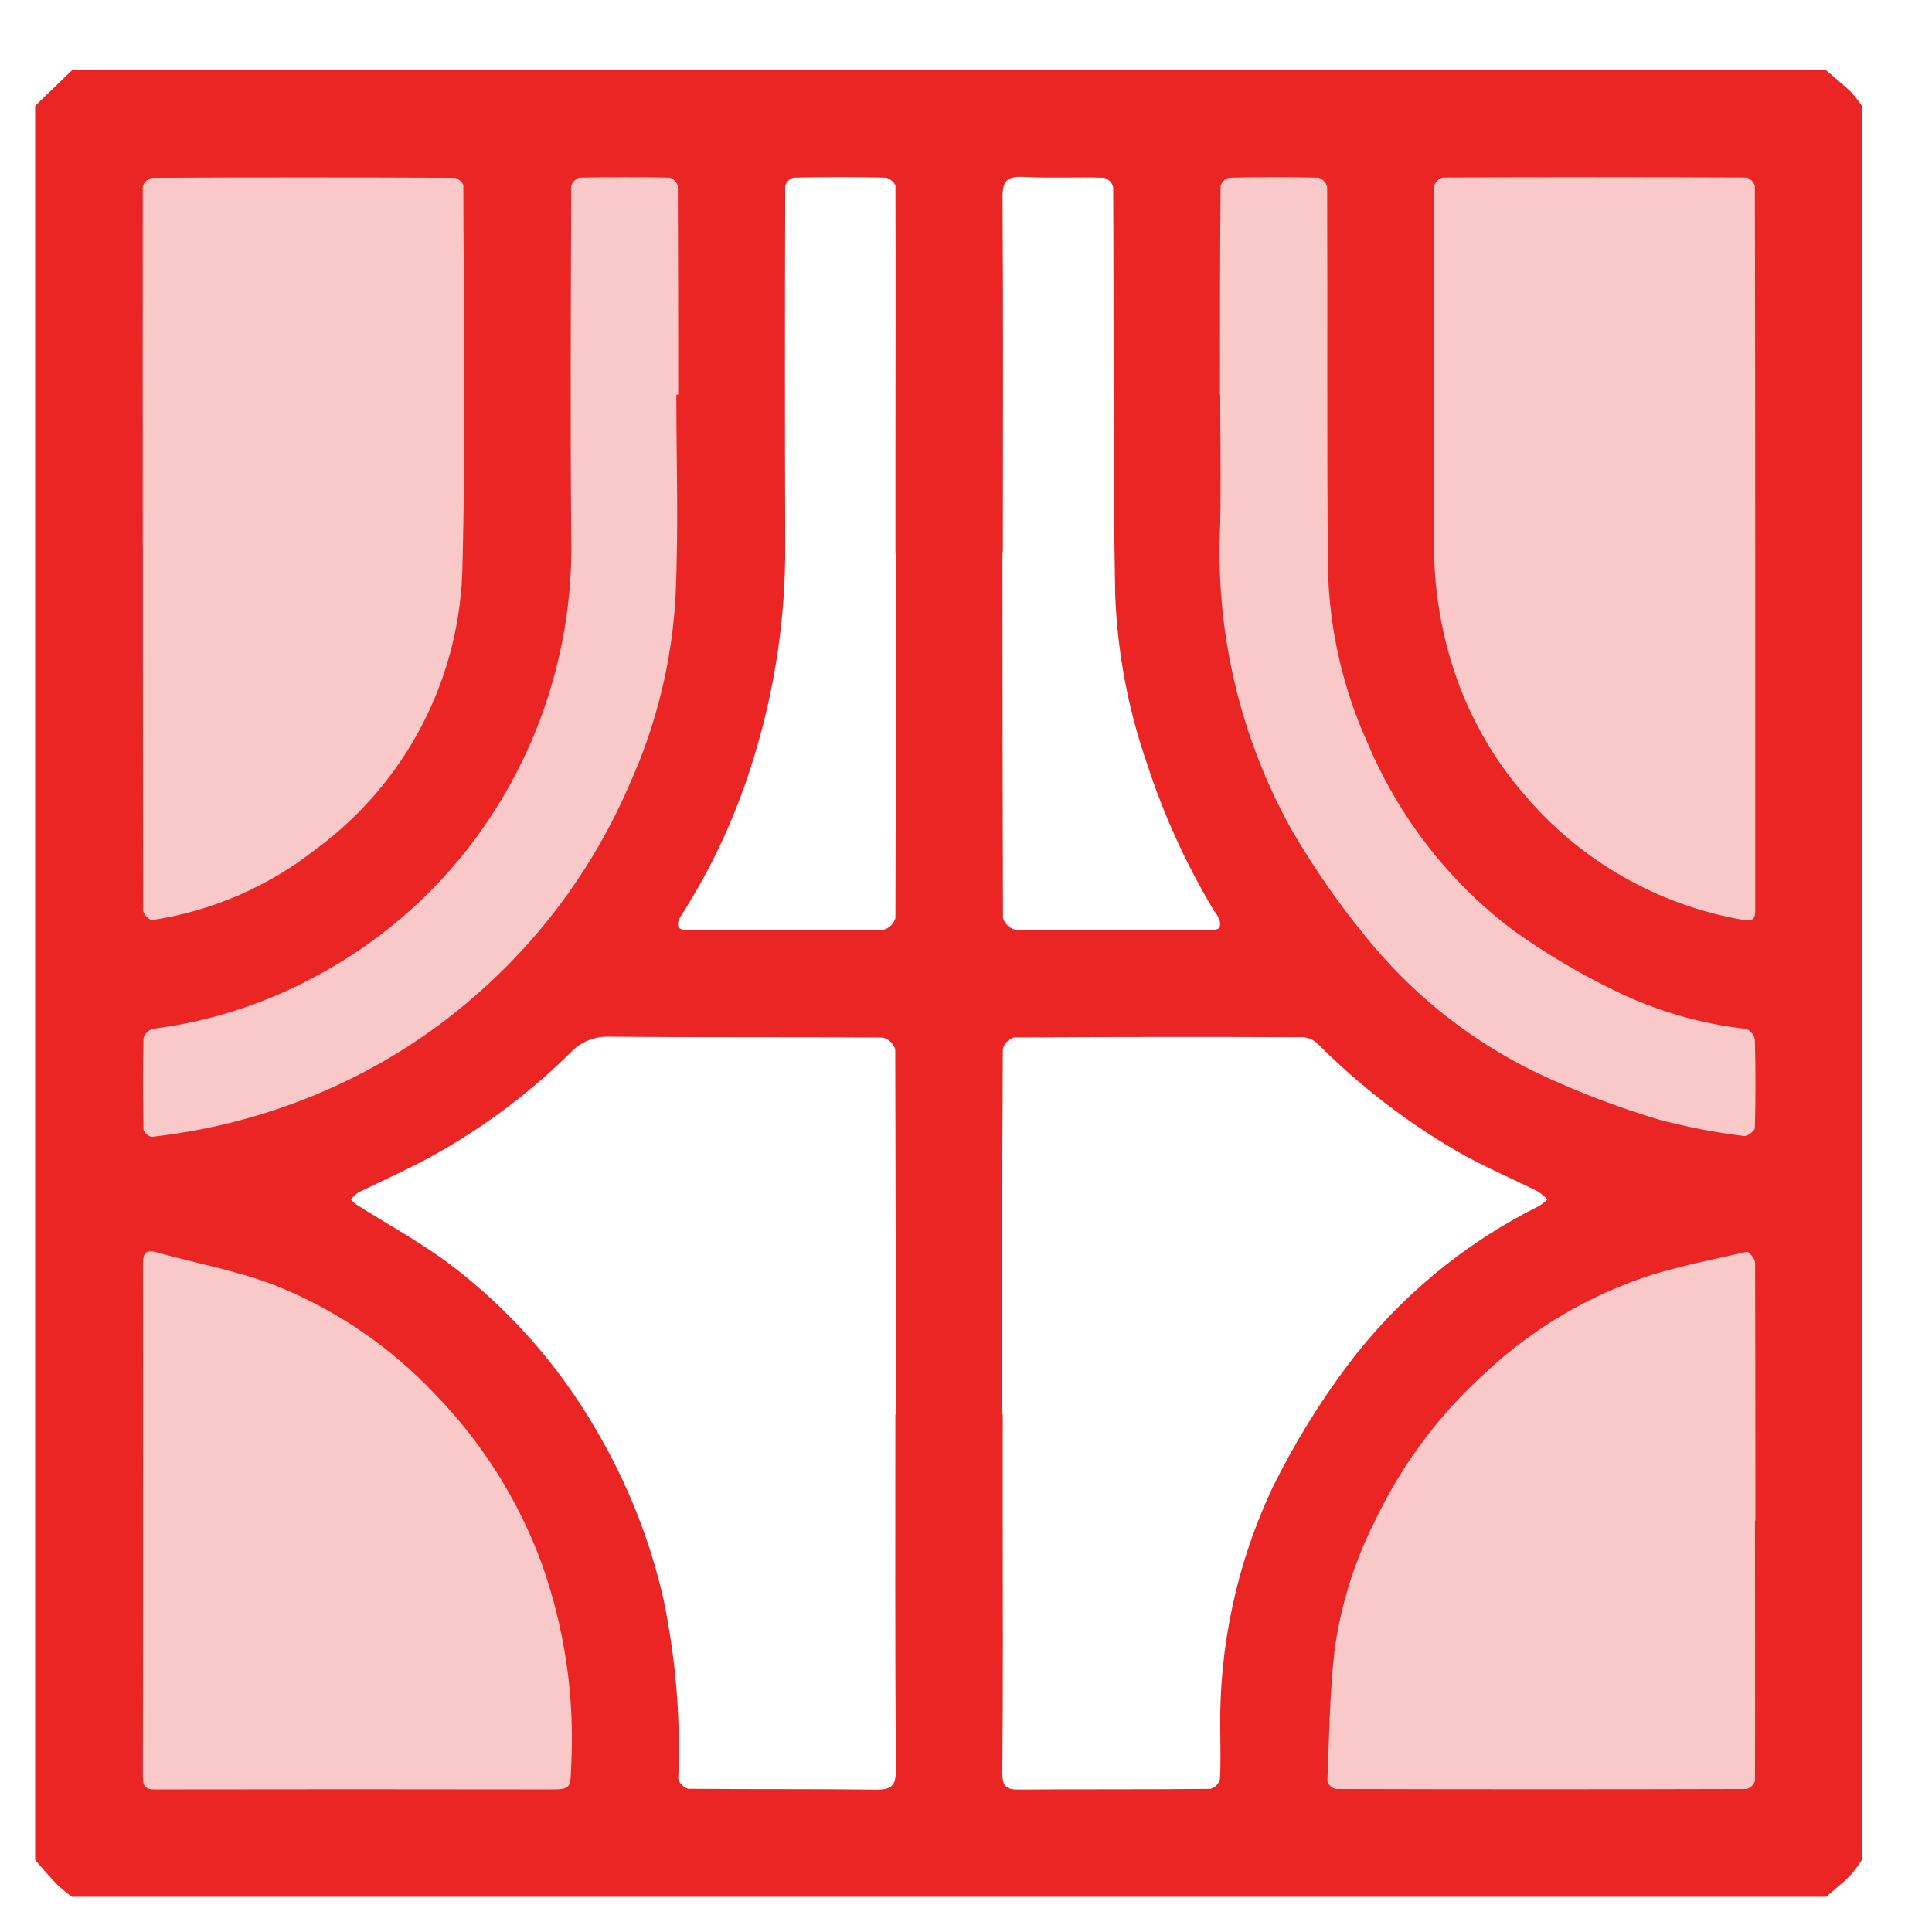
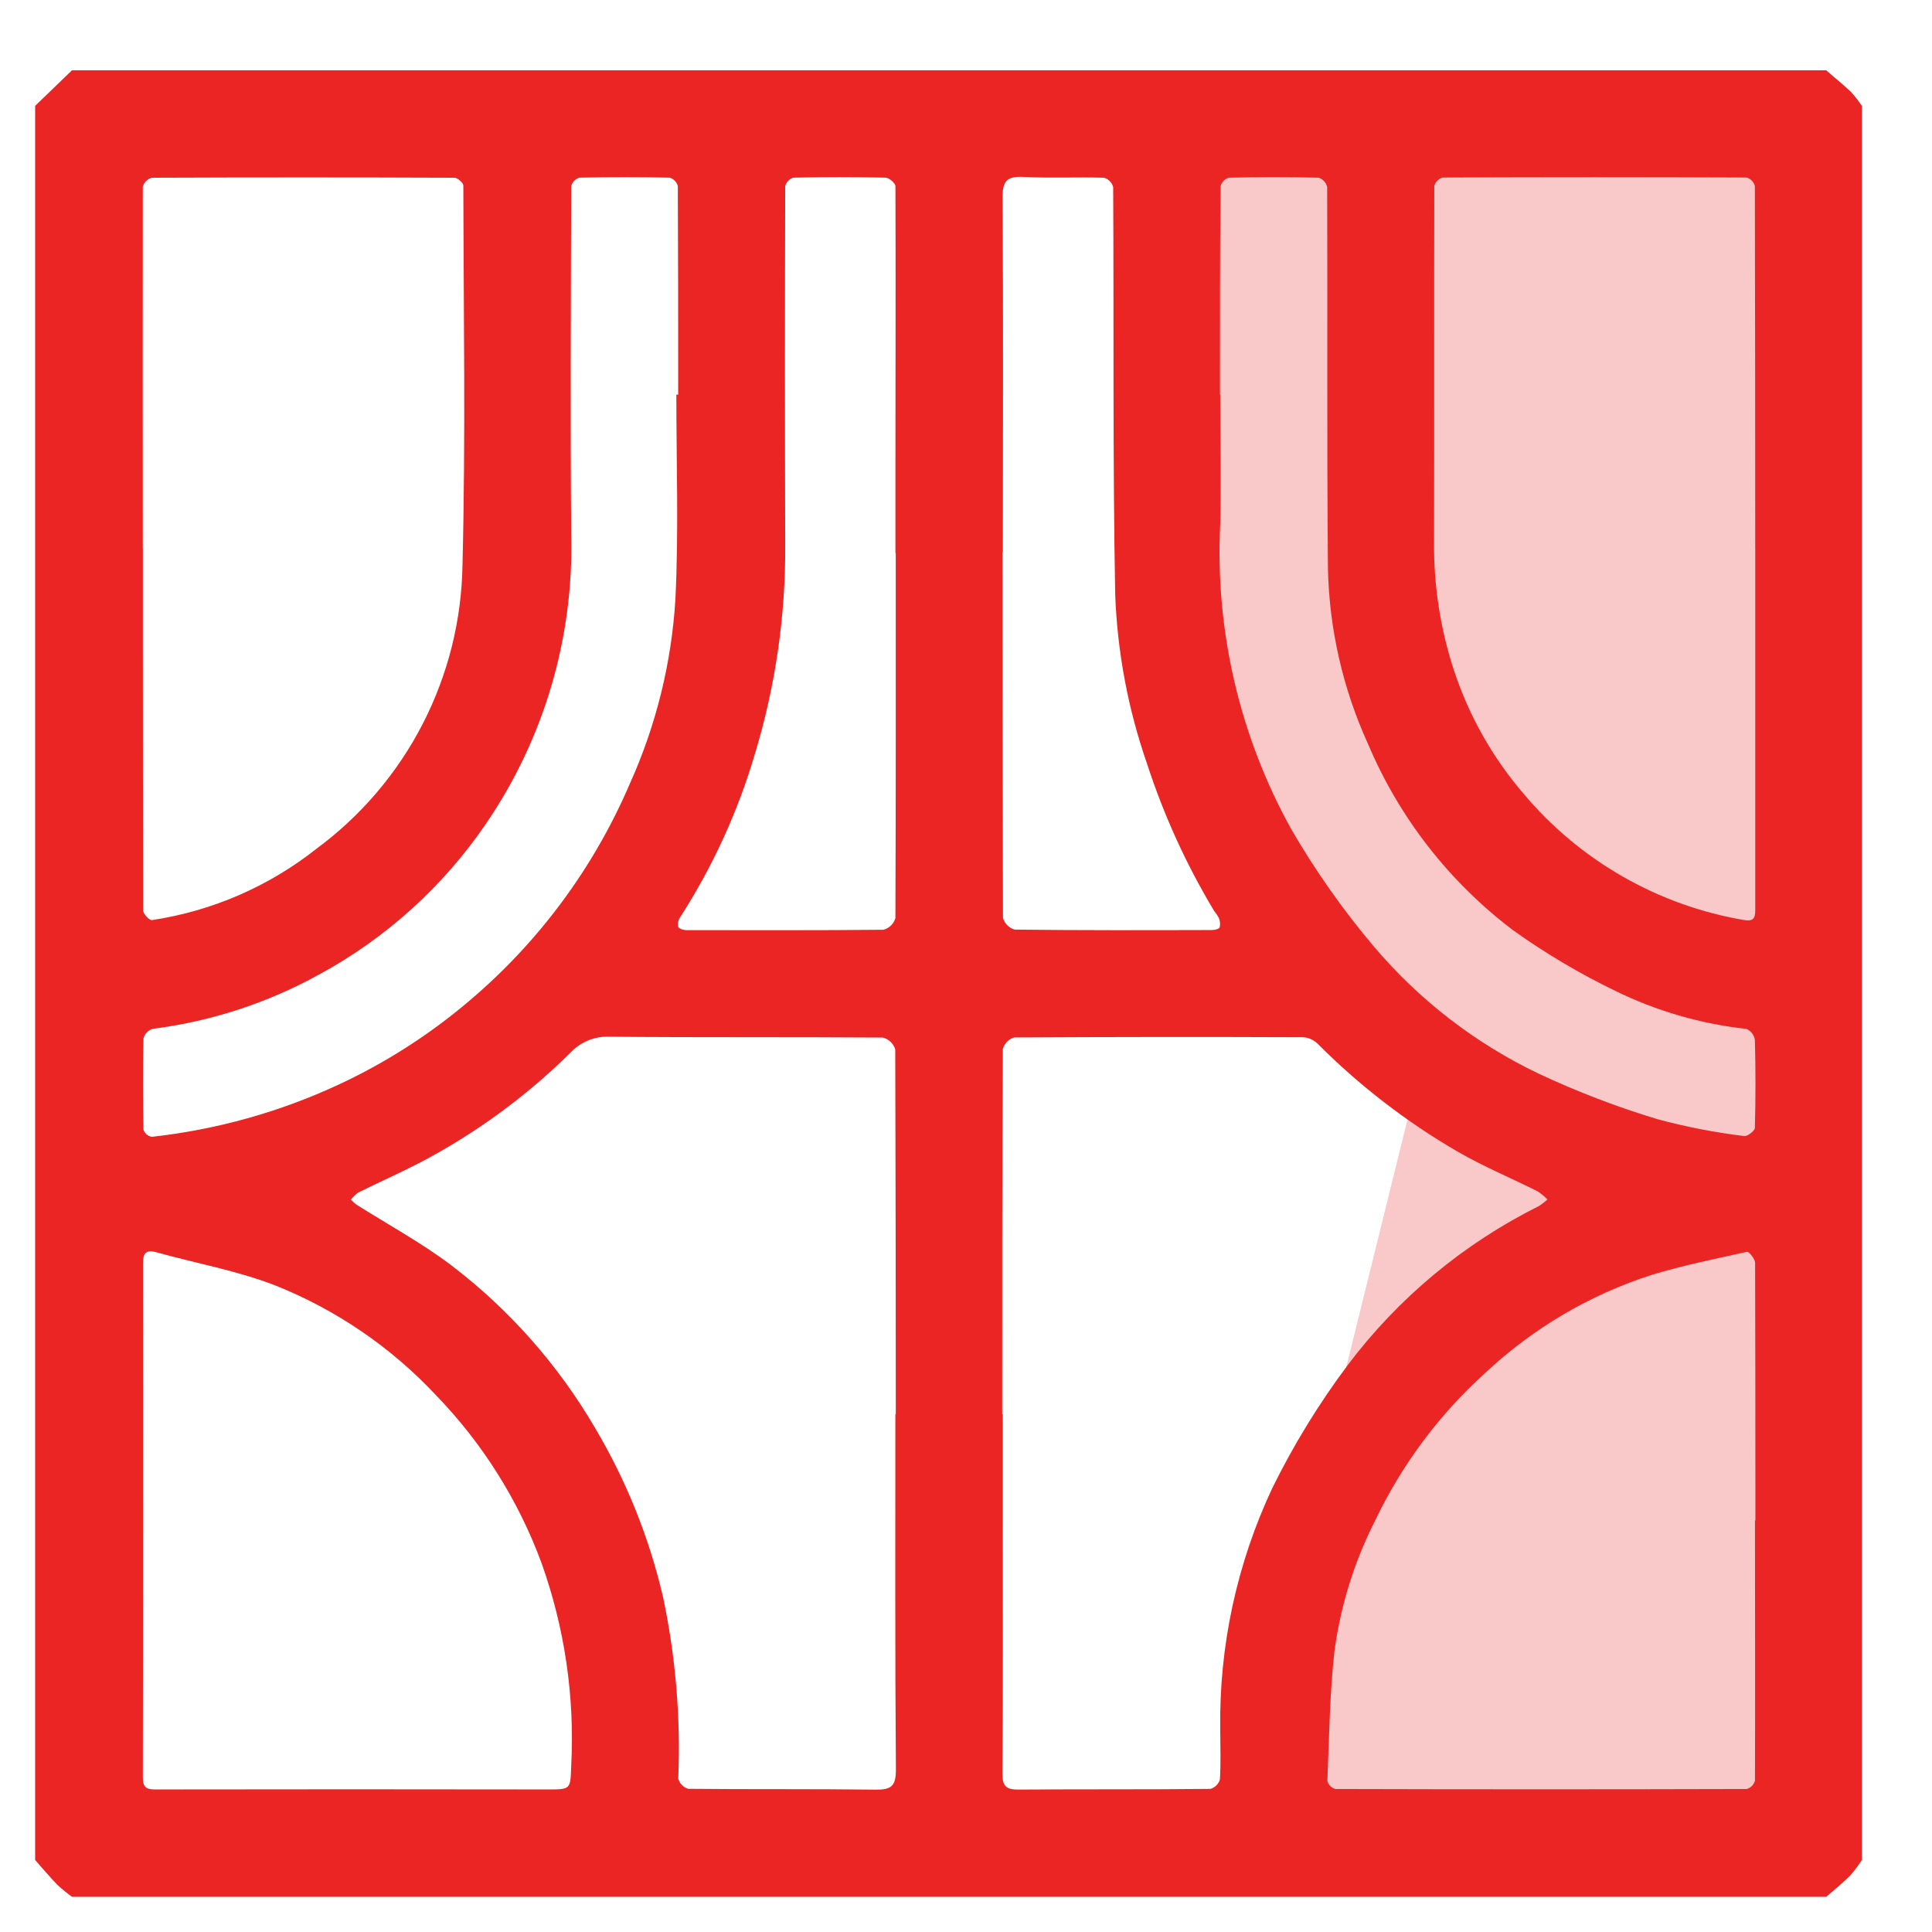
<svg xmlns="http://www.w3.org/2000/svg" xmlns:ns1="http://sodipodi.sourceforge.net/DTD/sodipodi-0.dtd" xmlns:ns2="http://www.inkscape.org/namespaces/inkscape" width="80" height="80" viewBox="0 0 80 80" fill="none" version="1.1" id="svg15" ns1:docname="Anzahl-Loggia-mob.svg">
  <ns1:namedview id="namedview17" pagecolor="#ffffff" bordercolor="#000000" borderopacity="0.25" ns2:showpageshadow="2" ns2:pageopacity="0.0" ns2:pagecheckerboard="0" ns2:deskcolor="#d1d1d1" />
  <g clip-path="url(#clip0_511_25063)" id="g8">
    <path d="M1.455 77.018V4.384L2.982 2.909H75.617C75.96 3.212 76.315 3.491 76.642 3.802C76.808 3.984 76.96 4.179 77.096 4.384V77.018C76.949 77.247 76.785 77.465 76.606 77.67C76.303 77.972 75.951 78.252 75.621 78.543H2.982C2.771 78.39 2.569 78.225 2.377 78.048C2.06 77.719 1.758 77.364 1.455 77.018ZM41.507 58.563H41.522V62.882C41.522 66.393 41.538 69.904 41.505 73.412C41.505 73.994 41.676 74.105 42.197 74.102C44.838 74.082 47.481 74.102 50.123 74.074C50.216 74.047 50.301 73.996 50.37 73.927C50.438 73.858 50.488 73.772 50.514 73.679C50.555 72.996 50.53 72.317 50.527 71.626C50.476 68.167 51.215 64.741 52.687 61.61C53.569 59.82 54.615 58.116 55.811 56.519C57.905 53.742 60.614 51.489 63.727 49.938C63.851 49.858 63.968 49.768 64.075 49.667C63.953 49.539 63.817 49.426 63.669 49.33C62.568 48.778 61.426 48.303 60.363 47.689C58.235 46.455 56.279 44.946 54.544 43.202C54.379 43.048 54.165 42.958 53.939 42.949C49.955 42.933 45.971 42.936 41.989 42.959C41.877 42.993 41.775 43.056 41.694 43.14C41.612 43.225 41.554 43.329 41.525 43.443C41.494 48.474 41.499 53.511 41.499 58.55L41.507 58.563ZM37.078 58.563H37.093C37.093 53.521 37.085 48.483 37.07 43.449C37.032 43.331 36.966 43.224 36.876 43.139C36.786 43.054 36.676 42.994 36.556 42.963C32.774 42.935 29.007 42.963 25.234 42.928C24.932 42.915 24.631 42.968 24.352 43.083C24.073 43.198 23.822 43.373 23.616 43.594C21.782 45.406 19.689 46.935 17.406 48.133C16.563 48.569 15.689 48.957 14.834 49.38C14.72 49.462 14.618 49.56 14.531 49.671C14.597 49.745 14.669 49.812 14.747 49.872C16.056 50.701 17.423 51.443 18.655 52.368C21.078 54.209 23.113 56.51 24.646 59.139C25.937 61.314 26.885 63.675 27.456 66.138C27.978 68.606 28.189 71.128 28.085 73.648C28.112 73.748 28.164 73.84 28.236 73.914C28.308 73.988 28.399 74.042 28.498 74.071C31.078 74.097 33.659 74.071 36.239 74.105C36.905 74.114 37.102 73.968 37.097 73.257C37.058 68.353 37.075 63.456 37.075 58.557L37.078 58.563ZM5.916 22.711V26.191C5.916 30.023 5.92 33.859 5.928 37.699C5.928 37.844 6.188 38.114 6.293 38.099C8.78 37.725 11.127 36.708 13.1 35.148C14.947 33.785 16.455 32.014 17.505 29.972C18.554 27.931 19.118 25.674 19.151 23.379C19.282 18.151 19.196 12.915 19.186 7.684C19.186 7.571 18.947 7.36 18.819 7.36C14.641 7.343 10.463 7.343 6.284 7.36C6.196 7.385 6.115 7.432 6.05 7.496C5.986 7.561 5.938 7.641 5.913 7.73C5.908 12.721 5.908 17.715 5.913 22.711H5.916ZM72.68 22.711C72.68 17.708 72.675 12.704 72.665 7.7C72.643 7.618 72.601 7.543 72.541 7.482C72.482 7.421 72.408 7.376 72.326 7.351C68.13 7.333 63.935 7.333 59.739 7.351C59.656 7.374 59.581 7.417 59.52 7.478C59.459 7.538 59.415 7.612 59.391 7.695C59.377 12.602 59.391 17.51 59.381 22.416C59.361 24.234 59.64 26.042 60.209 27.769C60.825 29.637 61.801 31.367 63.083 32.86C65.408 35.632 68.644 37.488 72.211 38.096C72.591 38.164 72.681 38.031 72.681 37.695V22.713L72.68 22.711ZM5.923 62.965C5.923 66.501 5.921 70.04 5.915 73.583C5.915 73.977 6.024 74.099 6.418 74.097C11.834 74.088 17.25 74.088 22.665 74.097C23.647 74.097 23.616 74.097 23.653 73.109C23.802 70.253 23.382 67.397 22.418 64.706C21.46 62.117 19.974 59.756 18.054 57.773C16.191 55.782 13.911 54.226 11.377 53.218C9.803 52.612 8.114 52.31 6.482 51.856C6.035 51.733 5.921 51.897 5.921 52.31C5.925 55.861 5.926 59.413 5.923 62.965ZM72.687 62.954V61.479C72.687 58.416 72.683 55.353 72.675 52.289C72.675 52.128 72.415 51.811 72.335 51.836C71.026 52.127 69.697 52.393 68.408 52.785C65.838 53.609 63.483 54.993 61.513 56.838C59.607 58.556 58.056 60.632 56.949 62.947C56.079 64.653 55.506 66.495 55.254 68.393C55.058 70.166 55.038 71.959 54.963 73.746C54.985 73.825 55.027 73.897 55.084 73.955C55.142 74.013 55.213 74.056 55.292 74.079C60.971 74.095 66.649 74.095 72.328 74.079C72.409 74.055 72.484 74.011 72.544 73.951C72.603 73.89 72.647 73.816 72.67 73.734C72.681 70.135 72.67 66.546 72.67 62.97L72.687 62.954ZM50.515 16.332H50.526C50.526 18.122 50.563 19.914 50.526 21.703C50.31 26.109 51.33 30.486 53.472 34.342C54.469 36.06 55.614 37.687 56.897 39.203C58.77 41.413 61.09 43.203 63.704 44.454C65.3 45.203 66.949 45.835 68.638 46.345C69.813 46.661 71.01 46.894 72.219 47.041C72.353 47.065 72.655 46.829 72.665 46.709C72.699 45.489 72.699 44.27 72.665 43.049C72.648 42.951 72.607 42.859 72.545 42.781C72.484 42.703 72.403 42.642 72.312 42.604C70.427 42.397 68.592 41.865 66.889 41.031C65.411 40.317 63.997 39.478 62.661 38.524C60.016 36.526 57.943 33.867 56.651 30.815C55.608 28.529 55.041 26.054 54.987 23.542C54.94 18.276 54.974 13.008 54.955 7.743C54.934 7.654 54.89 7.572 54.829 7.504C54.767 7.437 54.689 7.386 54.603 7.357C53.365 7.329 52.128 7.329 50.891 7.357C50.809 7.379 50.733 7.422 50.672 7.482C50.612 7.542 50.567 7.616 50.543 7.698C50.513 10.575 50.515 13.453 50.515 16.332ZM28.006 16.34H28.082C28.082 13.466 28.082 10.583 28.067 7.705C28.046 7.622 28.003 7.547 27.944 7.486C27.884 7.425 27.81 7.38 27.729 7.356C26.483 7.33 25.237 7.33 23.99 7.356C23.909 7.381 23.835 7.426 23.776 7.488C23.717 7.549 23.674 7.625 23.653 7.708C23.638 12.525 23.611 17.346 23.653 22.163C23.758 26.409 22.528 30.581 20.136 34.09C18.353 36.712 15.967 38.866 13.177 40.372C11.053 41.54 8.728 42.296 6.323 42.602C6.232 42.63 6.149 42.68 6.082 42.748C6.015 42.816 5.967 42.9 5.941 42.992C5.912 44.255 5.918 45.52 5.941 46.783C5.968 46.856 6.013 46.922 6.072 46.973C6.131 47.024 6.203 47.058 6.28 47.074C8.965 46.778 11.584 46.046 14.033 44.906C15.98 43.999 17.796 42.835 19.432 41.443C22.32 38.999 24.598 35.915 26.086 32.437C27.172 30.024 27.81 27.435 27.968 24.794C28.105 21.978 28.006 19.158 28.006 16.34ZM37.091 22.901H37.078V19.136C37.078 15.327 37.094 11.52 37.078 7.711C37.078 7.587 36.815 7.359 36.671 7.356C35.399 7.328 34.127 7.328 32.854 7.356C32.772 7.38 32.698 7.425 32.639 7.486C32.579 7.547 32.536 7.622 32.514 7.705C32.499 12.672 32.499 17.639 32.514 22.607C32.529 25.523 32.106 28.424 31.26 31.215C30.554 33.611 29.509 35.893 28.156 37.993C28.119 38.05 28.094 38.113 28.082 38.18C28.07 38.247 28.071 38.315 28.086 38.381C28.114 38.457 28.3 38.512 28.416 38.515C31.139 38.515 33.862 38.528 36.585 38.499C36.702 38.467 36.808 38.407 36.894 38.322C36.98 38.238 37.043 38.133 37.077 38.017C37.097 32.977 37.091 27.939 37.091 22.901ZM41.522 22.866H41.509C41.509 27.913 41.516 32.96 41.531 38.007C41.564 38.123 41.626 38.229 41.712 38.314C41.797 38.399 41.903 38.461 42.019 38.493C44.742 38.525 47.465 38.518 50.188 38.511C50.299 38.511 50.479 38.467 50.505 38.399C50.535 38.266 50.522 38.128 50.467 38.003C50.413 37.904 50.349 37.81 50.277 37.724C49.122 35.802 48.189 33.755 47.496 31.623C46.711 29.367 46.267 27.006 46.178 24.618C46.073 18.994 46.126 13.364 46.094 7.746C46.069 7.654 46.022 7.571 45.956 7.503C45.89 7.435 45.807 7.386 45.717 7.359C44.611 7.327 43.503 7.382 42.399 7.327C41.711 7.293 41.506 7.463 41.513 8.199C41.548 13.087 41.526 17.978 41.526 22.873L41.522 22.866Z" fill="#EB2524" id="path2" />
-     <path d="M3.226 75.636C2.986 52.121 2.65 4.946 3.226 4.364H30.561L31.999 19.637L29.122 34.182L19.771 44.364L10.419 49.455L24.087 61.818L26.964 75.636H3.226Z" fill="#EB2524" fill-opacity="0.25" id="path4" />
-     <path d="M75.319 75.636C75.559 52.121 75.894 4.946 75.319 4.364H47.984L46.546 19.637L49.423 34.182L58.774 44.364L68.126 49.455L54.458 61.818L51.581 75.636H75.319Z" fill="#EB2524" fill-opacity="0.25" id="path6" />
+     <path d="M75.319 75.636C75.559 52.121 75.894 4.946 75.319 4.364H47.984L46.546 19.637L49.423 34.182L58.774 44.364L54.458 61.818L51.581 75.636H75.319Z" fill="#EB2524" fill-opacity="0.25" id="path6" />
  </g>
  <defs id="defs13">
    <clipPath id="clip0_511_25063">
      <rect width="80" height="80" fill="white" id="rect10" />
    </clipPath>
  </defs>
</svg>